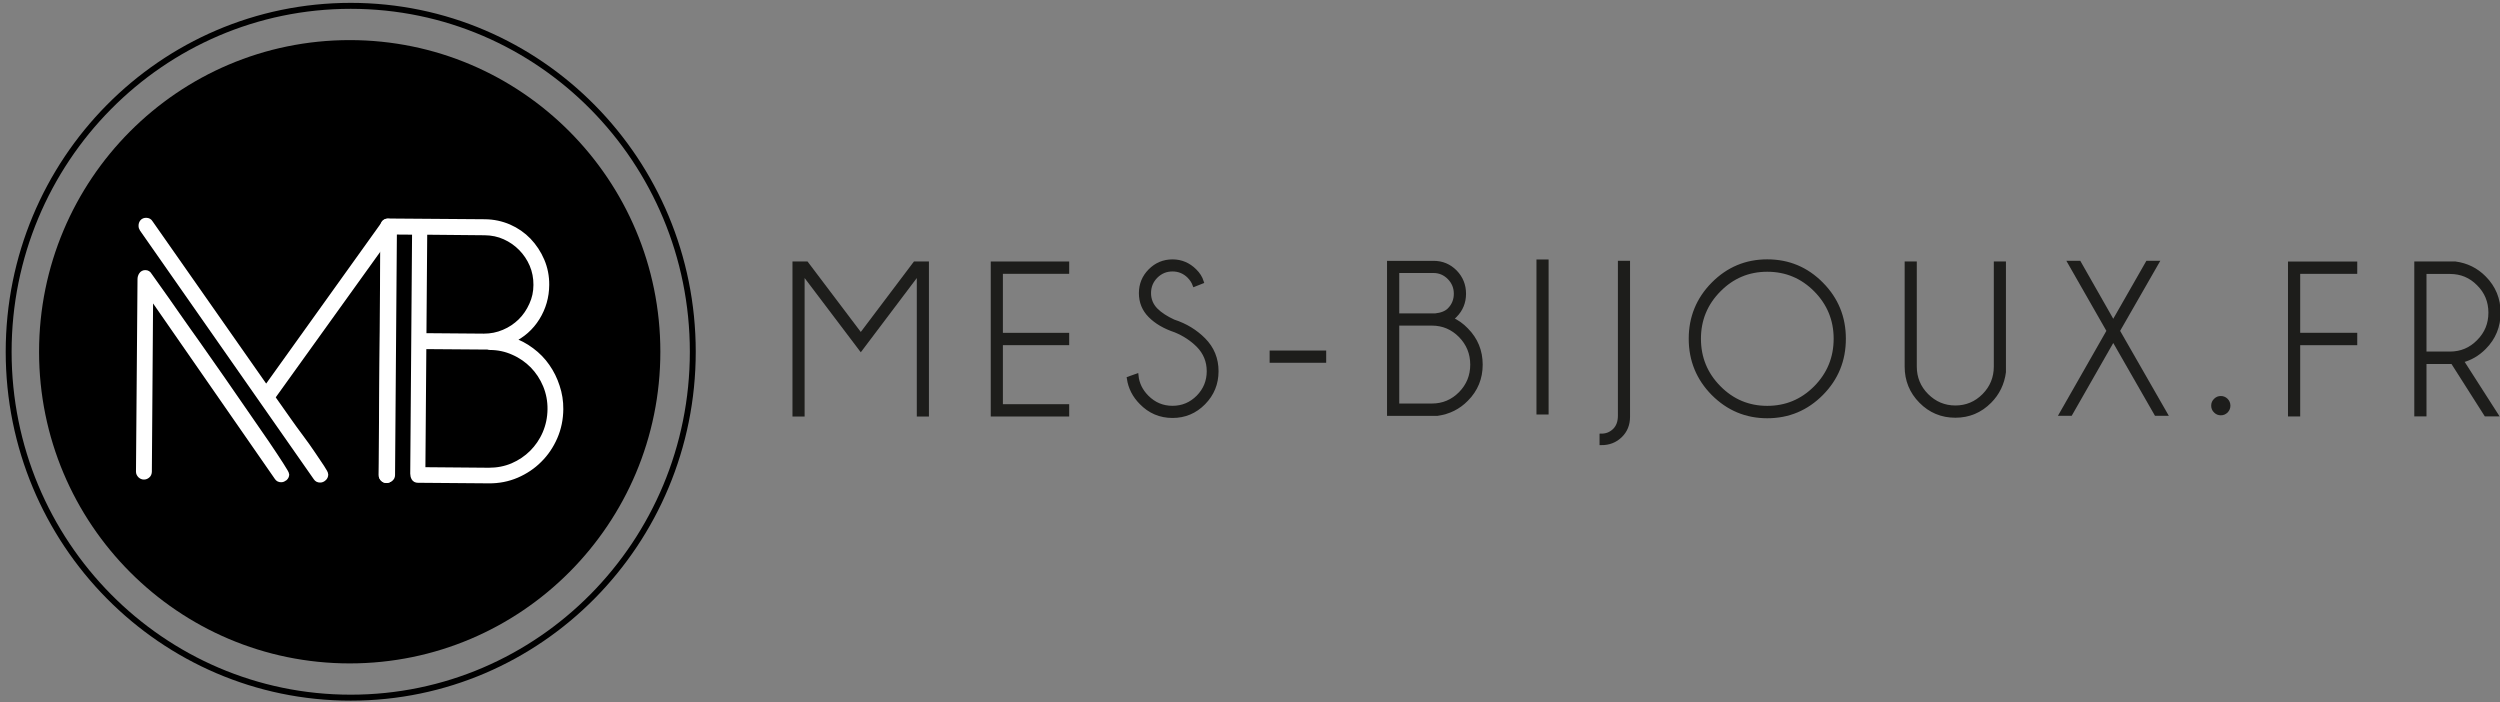
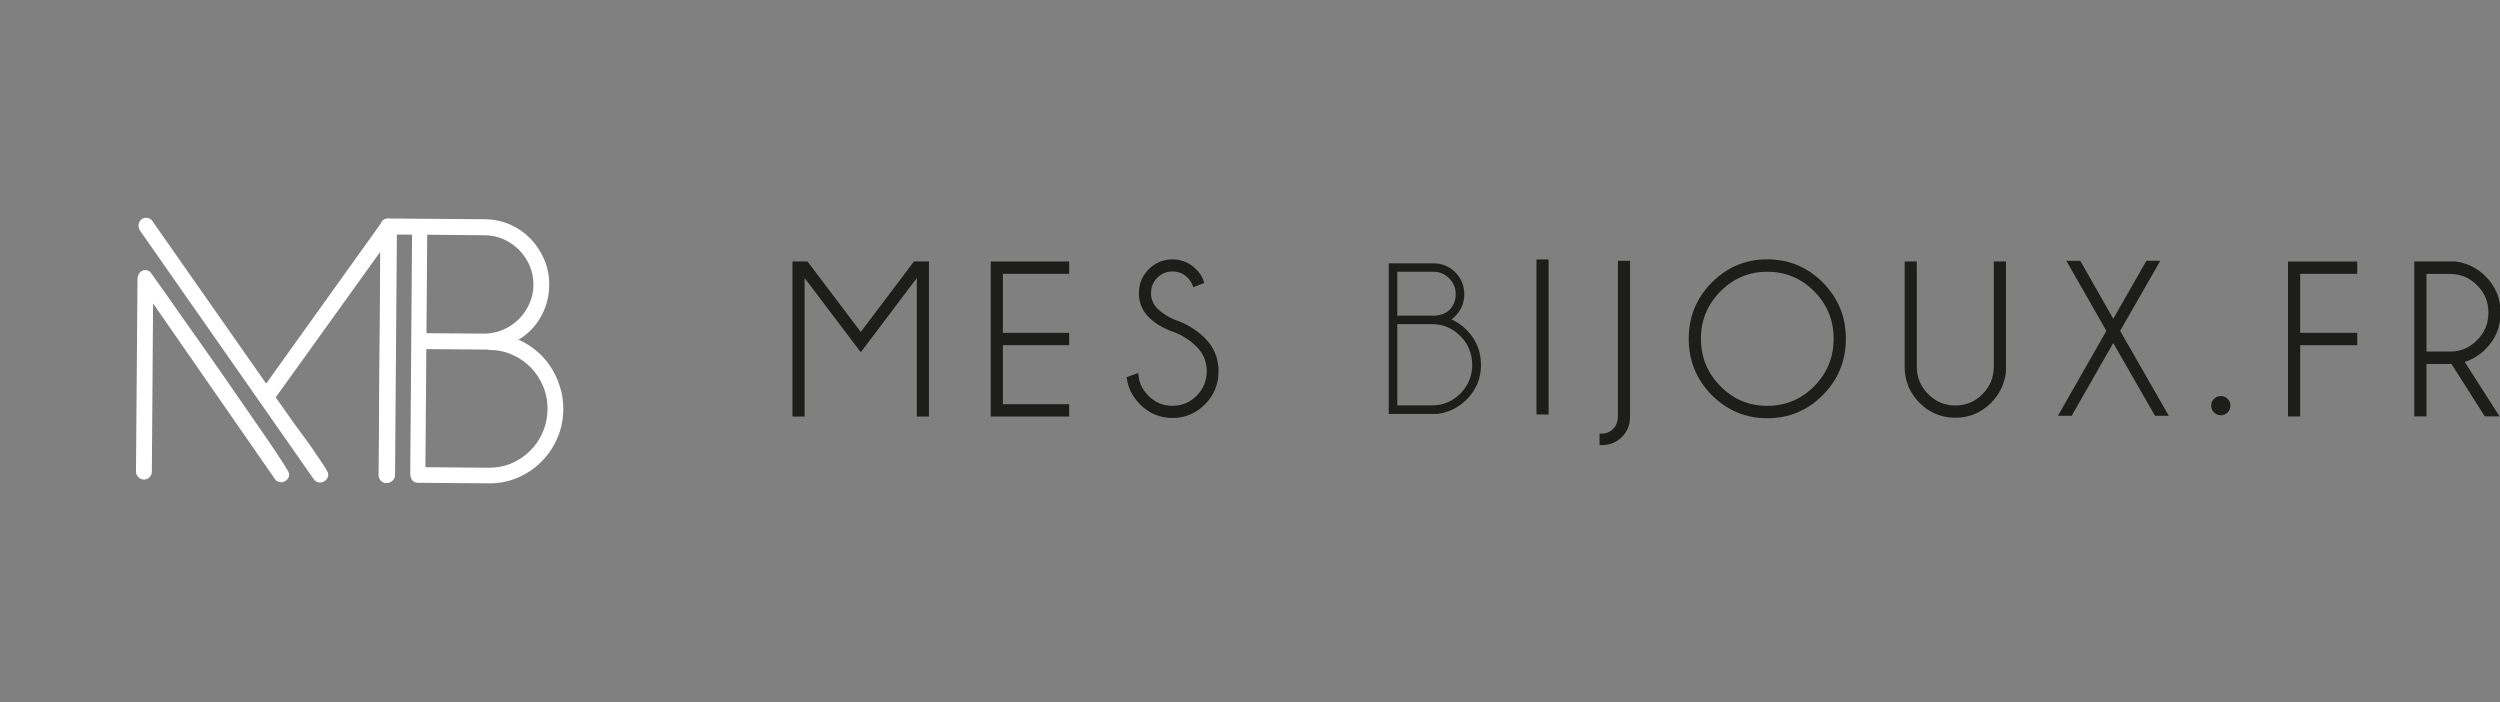
<svg xmlns="http://www.w3.org/2000/svg" width="121pt" height="34pt" viewBox="0 0 121 34" version="1.1">
  <rect x="0" y="0" width="121" height="34" fill="#808080" stroke="none" />
  <defs>
    <clipPath id="clip1">
-       <path d="M 0 0 L 37.695 0 L 37.695 33.977 L 0 33.977 Z M 0 0 " />
-     </clipPath>
+       </clipPath>
  </defs>
  <g id="surface1">
    <path style="fill-rule:nonzero;fill:rgb(11.373%,11.373%,10.588%);fill-opacity:1;stroke-width:1.961;stroke-linecap:butt;stroke-linejoin:miter;stroke:rgb(11.373%,11.373%,10.588%);stroke-opacity:1;stroke-miterlimit:10;" d="M -0.021 0.005 L -0.021 -79.585 L -4.515 -79.585 L -4.515 -4.815 L -35.287 -45.164 L -66.145 -4.815 L -66.145 -79.585 L -70.639 -79.585 L -70.639 0.005 L -64.09 0.005 L -35.287 -37.7 L -6.527 0.005 Z M -0.021 0.005 " transform="matrix(0.091,0,0,-0.092,44.873,12.747)" />
    <path style="fill-rule:nonzero;fill:rgb(11.373%,11.373%,10.588%);fill-opacity:1;stroke-width:1.961;stroke-linecap:butt;stroke-linejoin:miter;stroke:rgb(11.373%,11.373%,10.588%);stroke-opacity:1;stroke-miterlimit:10;" d="M -0.002 0.005 L -0.002 -4.516 L -35.268 -4.516 L -35.268 -37.529 L -0.002 -37.529 L -0.002 -42.051 L -35.268 -42.051 L -35.268 -75.064 L -0.002 -75.064 L -0.002 -79.585 L -39.762 -79.585 L -39.762 0.005 Z M -0.002 0.005 " transform="matrix(0.091,0,0,-0.092,51.66,12.747)" />
    <path style=" stroke:none;fill-rule:nonzero;fill:rgb(11.373%,11.373%,10.588%);fill-opacity:1;" d="M 56.883 16 C 56.363 15.828 55.957 15.59 55.656 15.289 C 55.355 14.988 55.207 14.625 55.207 14.195 C 55.207 13.777 55.355 13.414 55.656 13.113 C 55.957 12.812 56.32 12.66 56.75 12.66 C 57.168 12.66 57.531 12.812 57.836 13.113 C 58 13.273 58.117 13.453 58.18 13.652 L 57.812 13.797 C 57.758 13.648 57.668 13.516 57.547 13.391 C 57.324 13.172 57.059 13.062 56.75 13.062 C 56.434 13.062 56.172 13.172 55.949 13.391 C 55.73 13.609 55.617 13.879 55.617 14.195 C 55.617 14.508 55.73 14.773 55.949 15 C 56.152 15.203 56.434 15.387 56.801 15.555 C 57.383 15.742 57.871 16.039 58.27 16.438 C 58.688 16.855 58.895 17.363 58.895 17.957 C 58.895 18.555 58.688 19.062 58.266 19.488 C 57.848 19.91 57.34 20.121 56.75 20.121 C 56.152 20.121 55.645 19.906 55.227 19.48 C 54.891 19.145 54.688 18.754 54.621 18.305 L 55.008 18.168 C 55.047 18.562 55.219 18.906 55.512 19.199 C 55.855 19.543 56.266 19.715 56.75 19.715 C 57.23 19.715 57.645 19.543 57.988 19.199 C 58.328 18.855 58.5 18.441 58.5 17.957 C 58.5 17.477 58.328 17.062 57.988 16.719 C 57.684 16.418 57.316 16.176 56.883 16 " />
    <path style="fill:none;stroke-width:1.961;stroke-linecap:butt;stroke-linejoin:miter;stroke:rgb(11.373%,11.373%,10.588%);stroke-opacity:1;stroke-miterlimit:10;" d="M 0.009 -0.016 C -5.683 1.86 -10.134 4.462 -13.43 7.746 C -16.725 11.031 -18.352 14.997 -18.352 19.689 C -18.352 24.253 -16.725 28.22 -13.43 31.504 C -10.134 34.788 -6.154 36.452 -1.446 36.452 C 3.133 36.452 7.113 34.788 10.452 31.504 C 12.249 29.755 13.533 27.793 14.218 25.618 L 10.195 24.04 C 9.596 25.661 8.611 27.111 7.285 28.476 C 4.845 30.864 1.935 32.059 -1.446 32.059 C -4.913 32.059 -7.78 30.864 -10.22 28.476 C -12.617 26.087 -13.858 23.144 -13.858 19.689 C -13.858 16.277 -12.617 13.334 -10.22 10.903 C -7.994 8.685 -4.913 6.68 -0.89 4.846 C 5.487 2.799 10.837 -0.443 15.202 -4.793 C 19.782 -9.357 22.05 -14.902 22.05 -21.385 C 22.05 -27.911 19.782 -33.456 15.16 -38.105 C 10.58 -42.712 5.016 -45.015 -1.446 -45.015 C -7.994 -45.015 -13.558 -42.669 -18.138 -38.02 C -21.818 -34.352 -24.044 -30.087 -24.771 -25.182 L -20.534 -23.689 C -20.106 -27.997 -18.223 -31.75 -15.013 -34.949 C -11.247 -38.703 -6.753 -40.579 -1.446 -40.579 C 3.818 -40.579 8.355 -38.703 12.121 -34.949 C 15.844 -31.196 17.727 -26.674 17.727 -21.385 C 17.727 -16.139 15.844 -11.618 12.121 -7.865 C 8.783 -4.58 4.76 -1.936 0.009 -0.016 Z M 0.009 -0.016 " transform="matrix(0.091,0,0,-0.092,56.882,15.998)" />
-     <path style="fill-rule:nonzero;fill:rgb(11.373%,11.373%,10.588%);fill-opacity:1;stroke-width:1.961;stroke-linecap:butt;stroke-linejoin:miter;stroke:rgb(11.373%,11.373%,10.588%);stroke-opacity:1;stroke-miterlimit:10;" d="M 676.256 183.925 L 704.375 183.925 L 704.375 179.447 L 676.256 179.447 Z M 676.256 183.925 " transform="matrix(0.091,0,0,-0.092,0,33.977)" />
    <path style=" stroke:none;fill-rule:nonzero;fill:rgb(11.373%,11.373%,10.588%);fill-opacity:1;" d="M 69.305 19.621 C 69.844 19.621 70.301 19.43 70.684 19.047 C 71.062 18.664 71.254 18.199 71.254 17.66 C 71.254 17.113 71.062 16.652 70.684 16.266 C 70.301 15.883 69.844 15.688 69.305 15.688 L 67.629 15.688 L 67.629 19.621 Z M 67.629 13.152 L 67.629 15.277 L 69.477 15.277 C 69.773 15.246 69.996 15.156 70.145 15.008 C 70.352 14.801 70.457 14.543 70.457 14.242 C 70.457 13.941 70.352 13.688 70.141 13.473 C 69.93 13.262 69.676 13.152 69.379 13.152 Z M 70.254 15.461 C 70.52 15.574 70.766 15.746 70.984 15.973 C 71.449 16.438 71.68 17 71.68 17.66 C 71.68 18.312 71.449 18.875 70.984 19.336 C 70.598 19.727 70.129 19.957 69.574 20.035 L 67.215 20.035 L 67.215 12.746 L 69.383 12.746 C 69.797 12.746 70.148 12.891 70.441 13.184 C 70.727 13.477 70.871 13.828 70.871 14.242 C 70.871 14.652 70.727 15.008 70.438 15.297 C 70.375 15.363 70.312 15.418 70.254 15.461 " />
-     <path style="fill:none;stroke-width:1.961;stroke-linecap:butt;stroke-linejoin:miter;stroke:rgb(11.373%,11.373%,10.588%);stroke-opacity:1;stroke-miterlimit:10;" d="M -0.021 0.001 C 5.885 0.001 10.893 2.091 15.087 6.271 C 19.238 10.451 21.336 15.527 21.336 21.413 C 21.336 27.384 19.238 32.417 15.087 36.64 C 10.893 40.82 5.885 42.953 -0.021 42.953 L -18.381 42.953 L -18.381 0.001 Z M -18.381 70.634 L -18.381 47.431 L 1.862 47.431 C 5.115 47.772 7.555 48.753 9.181 50.374 C 11.449 52.635 12.605 55.45 12.605 58.734 C 12.605 62.018 11.449 64.791 9.138 67.137 C 6.827 69.44 4.045 70.634 0.792 70.634 Z M 10.379 45.426 C 13.29 44.189 15.986 42.313 18.383 39.839 C 23.476 34.763 26.001 28.621 26.001 21.413 C 26.001 14.29 23.476 8.148 18.383 3.115 C 14.145 -1.151 9.01 -3.667 2.932 -4.52 L -22.918 -4.52 L -22.918 75.07 L 0.835 75.07 C 5.372 75.07 9.224 73.492 12.434 70.293 C 15.558 67.094 17.141 63.255 17.141 58.734 C 17.141 54.256 15.558 50.374 12.391 47.218 C 11.706 46.493 11.021 45.896 10.379 45.426 Z M 10.379 45.426 " transform="matrix(0.091,0,0,-0.092,69.307,19.621)" />
    <path style="fill-rule:nonzero;fill:rgb(11.373%,11.373%,10.588%);fill-opacity:1;stroke-width:1.961;stroke-linecap:butt;stroke-linejoin:miter;stroke:rgb(11.373%,11.373%,10.588%);stroke-opacity:1;stroke-miterlimit:10;" d="M 822.669 152.234 L 818.175 152.234 L 818.175 231.824 L 822.669 231.824 Z M 822.669 152.234 " transform="matrix(0.091,0,0,-0.092,0,33.977)" />
    <path style="fill-rule:nonzero;fill:rgb(11.373%,11.373%,10.588%);fill-opacity:1;stroke-width:1.961;stroke-linecap:butt;stroke-linejoin:miter;stroke:rgb(11.373%,11.373%,10.588%);stroke-opacity:1;stroke-miterlimit:10;" d="M 0.005 0.009 C 0.005 -4.043 -1.365 -7.413 -4.104 -10.015 C -6.843 -12.659 -10.224 -13.939 -14.247 -13.939 L -14.247 -9.844 C -11.508 -9.844 -9.197 -8.906 -7.271 -7.029 C -5.43 -5.195 -4.489 -2.679 -4.489 0.563 L -4.489 81.092 L 0.005 81.092 Z M 0.005 0.009 " transform="matrix(0.091,0,0,-0.092,78.804,20.173)" />
    <path style=" stroke:none;fill-rule:nonzero;fill:rgb(11.373%,11.373%,10.588%);fill-opacity:1;" d="M 85.535 13.062 C 84.625 13.062 83.844 13.387 83.199 14.035 C 82.551 14.684 82.227 15.465 82.227 16.379 C 82.227 17.297 82.551 18.082 83.199 18.73 C 83.844 19.379 84.625 19.703 85.535 19.703 C 86.449 19.703 87.23 19.379 87.879 18.73 C 88.523 18.082 88.848 17.297 88.848 16.379 C 88.848 15.465 88.523 14.684 87.879 14.035 C 87.23 13.387 86.449 13.062 85.535 13.062 M 88.172 13.738 C 88.902 14.469 89.262 15.348 89.262 16.379 C 89.262 17.414 88.902 18.297 88.172 19.027 C 87.445 19.758 86.566 20.121 85.535 20.121 C 84.508 20.121 83.633 19.758 82.902 19.027 C 82.176 18.297 81.812 17.414 81.812 16.379 C 81.812 15.348 82.176 14.469 82.902 13.738 C 83.633 13.008 84.508 12.645 85.535 12.645 C 86.566 12.645 87.445 13.008 88.172 13.738 " />
    <path style="fill:none;stroke-width:1.961;stroke-linecap:butt;stroke-linejoin:miter;stroke:rgb(11.373%,11.373%,10.588%);stroke-opacity:1;stroke-miterlimit:10;" d="M 0.003 -0.017 C -9.969 -0.017 -18.529 -3.557 -25.59 -10.638 C -32.695 -17.718 -36.247 -26.249 -36.247 -36.229 C -36.247 -46.253 -32.695 -54.826 -25.59 -61.907 C -18.529 -68.987 -9.969 -72.527 0.003 -72.527 C 10.018 -72.527 18.578 -68.987 25.682 -61.907 C 32.744 -54.826 36.296 -46.253 36.296 -36.229 C 36.296 -26.249 32.744 -17.718 25.682 -10.638 C 18.578 -3.557 10.018 -0.017 0.003 -0.017 Z M 28.892 -7.396 C 36.895 -15.372 40.833 -24.969 40.833 -36.229 C 40.833 -47.532 36.895 -57.172 28.892 -65.148 C 20.932 -73.082 11.302 -77.091 0.003 -77.091 C -11.253 -77.091 -20.84 -73.082 -28.843 -65.148 C -36.803 -57.172 -40.784 -47.532 -40.784 -36.229 C -40.784 -24.969 -36.803 -15.372 -28.843 -7.396 C -20.84 0.58 -11.253 4.547 0.003 4.547 C 11.302 4.547 20.932 0.58 28.892 -7.396 Z M 28.892 -7.396 " transform="matrix(0.091,0,0,-0.092,85.535,13.061)" />
    <path style="fill-rule:nonzero;fill:rgb(11.373%,11.373%,10.588%);fill-opacity:1;stroke-width:1.961;stroke-linecap:butt;stroke-linejoin:miter;stroke:rgb(11.373%,11.373%,10.588%);stroke-opacity:1;stroke-miterlimit:10;" d="M -0.002 0.005 L 4.492 0.005 L 4.492 -57.192 C 3.679 -63.249 1.154 -68.41 -3.083 -72.633 C -8.176 -77.708 -14.254 -80.225 -21.444 -80.225 C -28.634 -80.225 -34.797 -77.708 -39.847 -72.633 C -44.897 -67.6 -47.422 -61.458 -47.422 -54.292 L -47.422 0.005 L -42.929 0.005 L -42.929 -54.292 C -42.929 -60.178 -40.831 -65.254 -36.637 -69.434 C -32.4 -73.614 -27.35 -75.746 -21.444 -75.746 C -15.495 -75.746 -10.445 -73.614 -6.25 -69.434 C -2.099 -65.254 -0.002 -60.178 -0.002 -54.292 Z M -0.002 0.005 " transform="matrix(0.091,0,0,-0.092,96.59,12.747)" />
    <path style="fill-rule:nonzero;fill:rgb(11.373%,11.373%,10.588%);fill-opacity:1;stroke-width:1.961;stroke-linecap:butt;stroke-linejoin:miter;stroke:rgb(11.373%,11.373%,10.588%);stroke-opacity:1;stroke-miterlimit:10;" d="M -0.003 -0.016 L 25.206 43.703 L 4.491 79.574 L 9.627 79.574 L 27.731 48.096 L 45.92 79.574 L 51.056 79.574 L 30.256 43.703 L 55.592 -0.016 L 50.499 -0.016 L 27.731 39.267 L 5.048 -0.016 Z M -0.003 -0.016 " transform="matrix(0.091,0,0,-0.092,99.758,20.034)" />
    <path style=" stroke:none;fill-rule:nonzero;fill:rgb(11.373%,11.373%,10.588%);fill-opacity:1;" d="M 107.754 19.367 C 107.824 19.441 107.863 19.527 107.863 19.633 C 107.863 19.738 107.824 19.824 107.754 19.898 C 107.676 19.973 107.59 20.008 107.488 20.008 C 107.383 20.008 107.297 19.973 107.223 19.898 C 107.145 19.824 107.109 19.738 107.109 19.633 C 107.109 19.527 107.145 19.441 107.223 19.367 C 107.297 19.293 107.383 19.258 107.488 19.258 C 107.59 19.258 107.676 19.293 107.754 19.367 " />
    <path style="fill:none;stroke-width:1.961;stroke-linecap:butt;stroke-linejoin:miter;stroke:rgb(11.373%,11.373%,10.588%);stroke-opacity:1;stroke-miterlimit:10;" d="M 0.029 -0.002 C 0.8 -0.812 1.228 -1.751 1.228 -2.902 C 1.228 -4.054 0.8 -4.992 0.029 -5.803 C -0.827 -6.613 -1.768 -6.997 -2.881 -6.997 C -4.037 -6.997 -4.978 -6.613 -5.791 -5.803 C -6.647 -4.992 -7.033 -4.054 -7.033 -2.902 C -7.033 -1.751 -6.647 -0.812 -5.791 -0.002 C -4.978 0.809 -4.037 1.192 -2.881 1.192 C -1.768 1.192 -0.827 0.809 0.029 -0.002 Z M 0.029 -0.002 " transform="matrix(0.091,0,0,-0.092,107.751,19.367)" />
    <path style="fill-rule:nonzero;fill:rgb(11.373%,11.373%,10.588%);fill-opacity:1;stroke-width:1.995;stroke-linecap:butt;stroke-linejoin:miter;stroke:rgb(11.373%,11.373%,10.588%);stroke-opacity:1;stroke-miterlimit:10;" d="M 0.022 -0 L 0.022 -4.479 L -30.322 -4.479 L -30.322 -37.492 L 0.022 -37.492 L 0.022 -42.014 L -30.322 -42.014 L -30.322 -79.505 L -34.816 -79.505 L -34.816 -0 Z M 0.022 -0 " transform="matrix(0.091,0,0,-0.092,113.998,12.75)" />
    <path style="fill-rule:nonzero;fill:rgb(11.373%,11.373%,10.588%);fill-opacity:1;stroke-width:1.995;stroke-linecap:butt;stroke-linejoin:miter;stroke:rgb(11.373%,11.373%,10.588%);stroke-opacity:1;stroke-miterlimit:10;" d="M 0.005 -0.006 L 0.005 -42.829 L 13.486 -42.829 C 19.392 -42.829 24.443 -40.739 28.594 -36.559 C 32.831 -32.379 34.928 -27.346 34.928 -21.375 C 34.928 -15.446 32.831 -10.37 28.594 -6.233 C 24.443 -2.053 19.392 -0.006 13.486 -0.006 Z M 14.856 -47.393 L 0.005 -47.393 L 0.005 -74.947 L -4.489 -74.947 L -4.489 4.558 L 16.354 4.558 C 22.431 3.748 27.61 1.189 31.804 -3.034 C 36.897 -8.11 39.422 -14.252 39.422 -21.375 C 39.422 -28.54 36.897 -34.682 31.804 -39.758 C 28.294 -43.256 24.271 -45.559 19.735 -46.668 L 38.052 -74.947 L 32.574 -74.947 Z M 14.856 -47.393 " transform="matrix(0.091,0,0,-0.092,117.351,13.167)" />
-     <path style=" stroke:none;fill-rule:nonzero;fill:rgb(0%,0%,0%);fill-opacity:1;" d="M 31.961 17.027 C 31.961 25.355 25.23 32.109 16.926 32.109 C 8.625 32.109 1.891 25.355 1.891 17.027 C 1.891 8.695 8.625 1.941 16.926 1.941 C 25.23 1.941 31.961 8.695 31.961 17.027 " />
    <g clip-path="url(#clip1)" clip-rule="nonzero">
      <path style="fill:none;stroke-width:3.137;stroke-linecap:butt;stroke-linejoin:miter;stroke:rgb(0%,0%,0%);stroke-opacity:1;stroke-miterlimit:10;" d="M -0.031 -0.021 C -0.031 -100.511 -81.476 -181.978 -181.967 -181.978 C -282.457 -181.978 -363.902 -100.511 -363.902 -0.021 C -363.902 100.512 -282.457 181.979 -181.967 181.979 C -81.476 181.979 -0.031 100.512 -0.031 -0.021 Z M -0.031 -0.021 " transform="matrix(0.091,0,0,-0.092,33.534,17.025)" />
    </g>
    <path style=" stroke:none;fill-rule:nonzero;fill:rgb(100%,100%,100%);fill-opacity:1;" d="M 19.035 10.953 C 19.035 11.004 19.031 11.035 19.02 11.043 L 18.93 22.949 C 18.93 23.012 18.906 23.066 18.859 23.113 C 18.809 23.16 18.758 23.184 18.695 23.18 C 18.633 23.18 18.582 23.156 18.539 23.109 C 18.5 23.062 18.477 23.008 18.48 22.945 L 18.566 11.711 L 13.156 19.188 C 13.195 19.258 13.289 19.391 13.434 19.59 C 13.574 19.789 13.738 20.023 13.93 20.289 C 14.117 20.555 14.32 20.832 14.535 21.117 C 14.754 21.406 14.945 21.676 15.117 21.93 C 15.293 22.188 15.438 22.402 15.559 22.582 C 15.676 22.758 15.734 22.867 15.734 22.91 C 15.734 22.98 15.707 23.043 15.652 23.086 C 15.602 23.133 15.547 23.156 15.484 23.156 C 15.398 23.156 15.336 23.125 15.297 23.062 L 6.855 11.074 C 6.828 11.031 6.809 10.98 6.812 10.918 C 6.812 10.855 6.832 10.801 6.871 10.754 C 6.914 10.707 6.965 10.688 7.039 10.688 C 7.129 10.688 7.191 10.723 7.23 10.793 L 12.863 18.777 L 18.602 10.824 C 18.645 10.762 18.703 10.73 18.777 10.73 C 18.836 10.73 18.898 10.754 18.953 10.793 C 19.008 10.836 19.035 10.891 19.035 10.953 M 13.84 22.91 C 13.84 22.973 13.812 23.027 13.762 23.074 C 13.707 23.117 13.652 23.141 13.59 23.141 C 13.508 23.141 13.445 23.109 13.406 23.047 L 7.234 14.219 L 7.172 22.777 C 7.168 22.852 7.145 22.91 7.094 22.949 C 7.043 22.992 6.988 23.012 6.93 23.012 C 6.867 23.012 6.812 22.988 6.762 22.941 C 6.715 22.891 6.688 22.84 6.688 22.777 L 6.762 13.5 C 6.762 13.43 6.781 13.359 6.824 13.297 C 6.863 13.238 6.922 13.207 7 13.207 C 7.082 13.207 7.141 13.246 7.18 13.316 C 7.25 13.422 7.402 13.633 7.633 13.949 C 7.863 14.27 8.141 14.656 8.461 15.117 C 8.785 15.574 9.141 16.082 9.539 16.633 C 9.93 17.188 10.328 17.75 10.727 18.316 C 11.125 18.887 11.512 19.438 11.883 19.977 C 12.258 20.516 12.59 20.992 12.883 21.414 C 13.172 21.84 13.406 22.188 13.578 22.457 C 13.754 22.727 13.84 22.879 13.84 22.91 " />
    <path style="fill:none;stroke-width:3.137;stroke-linecap:butt;stroke-linejoin:miter;stroke:rgb(100%,100%,100%);stroke-opacity:1;stroke-miterlimit:10;" d="M -0.021 -0.022 C -0.021 -0.576 -0.064 -0.917 -0.193 -1.003 L -1.177 -131.009 C -1.177 -131.691 -1.434 -132.288 -1.947 -132.8 C -2.504 -133.312 -3.06 -133.568 -3.745 -133.525 C -4.43 -133.525 -4.986 -133.269 -5.457 -132.758 C -5.885 -132.246 -6.142 -131.649 -6.099 -130.966 L -5.157 -8.296 L -64.433 -89.934 C -64.005 -90.702 -62.978 -92.152 -61.394 -94.327 C -59.853 -96.503 -58.056 -99.019 -55.959 -101.962 C -53.904 -104.863 -51.679 -107.891 -49.325 -111.005 C -46.928 -114.161 -44.831 -117.104 -42.948 -119.876 C -41.022 -122.691 -39.439 -125.037 -38.112 -126.999 C -36.828 -128.919 -36.186 -130.113 -36.186 -130.582 C -36.186 -131.35 -36.486 -132.032 -37.085 -132.502 C -37.641 -133.013 -38.24 -133.269 -38.925 -133.269 C -39.867 -133.269 -40.551 -132.928 -40.979 -132.246 L -133.467 -1.344 C -133.766 -0.875 -133.98 -0.32 -133.937 0.362 C -133.937 1.045 -133.723 1.642 -133.295 2.154 C -132.825 2.665 -132.268 2.879 -131.455 2.879 C -130.471 2.879 -129.786 2.495 -129.358 1.727 L -67.643 -85.455 L -4.772 1.386 C -4.301 2.068 -3.659 2.409 -2.846 2.409 C -2.204 2.409 -1.519 2.154 -0.92 1.727 C -0.321 1.258 -0.021 0.661 -0.021 -0.022 Z M -56.943 -130.582 C -56.943 -131.265 -57.243 -131.862 -57.799 -132.374 C -58.398 -132.843 -58.997 -133.099 -59.682 -133.099 C -60.581 -133.099 -61.266 -132.758 -61.694 -132.075 L -129.315 -35.68 L -130 -129.132 C -130.043 -129.942 -130.299 -130.582 -130.856 -131.009 C -131.412 -131.478 -132.011 -131.691 -132.653 -131.691 C -133.338 -131.691 -133.937 -131.435 -134.494 -130.923 C -135.007 -130.369 -135.307 -129.814 -135.307 -129.132 L -134.494 -27.831 C -134.494 -27.064 -134.28 -26.296 -133.809 -25.613 C -133.381 -24.974 -132.739 -24.632 -131.883 -24.632 C -130.984 -24.632 -130.342 -25.059 -129.914 -25.827 C -129.144 -26.978 -127.475 -29.282 -124.95 -32.737 C -122.425 -36.234 -119.386 -40.457 -115.876 -45.49 C -112.324 -50.48 -108.43 -56.025 -104.064 -62.039 C -99.784 -68.096 -95.419 -74.238 -91.053 -80.422 C -86.688 -86.65 -82.451 -92.664 -78.385 -98.55 C -74.276 -104.436 -70.639 -109.64 -67.429 -114.246 C -64.262 -118.895 -61.694 -122.691 -59.811 -125.635 C -57.885 -128.578 -56.943 -130.241 -56.943 -130.582 Z M -56.943 -130.582 " transform="matrix(0.091,0,0,-0.092,19.037,10.951)" />
    <path style=" stroke:none;fill-rule:nonzero;fill:rgb(100%,100%,100%);fill-opacity:1;" d="M 25.961 13.793 C 25.965 13.445 25.898 13.117 25.77 12.812 C 25.637 12.504 25.453 12.238 25.23 12.012 C 25.004 11.781 24.738 11.598 24.434 11.461 C 24.133 11.324 23.801 11.258 23.453 11.254 L 20.52 11.227 L 20.48 16.258 L 23.414 16.281 C 23.754 16.281 24.078 16.219 24.391 16.086 C 24.703 15.957 24.973 15.773 25.203 15.551 C 25.43 15.328 25.613 15.062 25.75 14.758 C 25.891 14.457 25.961 14.133 25.961 13.793 M 26.645 19.777 C 26.648 19.371 26.574 18.988 26.422 18.621 C 26.27 18.258 26.059 17.941 25.793 17.668 C 25.523 17.398 25.211 17.18 24.848 17.023 C 24.492 16.863 24.109 16.781 23.703 16.781 C 23.664 16.781 23.637 16.773 23.625 16.762 L 20.477 16.738 L 20.43 22.715 L 23.656 22.742 C 24.07 22.742 24.457 22.668 24.816 22.516 C 25.172 22.363 25.488 22.152 25.758 21.887 C 26.027 21.617 26.246 21.305 26.402 20.941 C 26.559 20.578 26.641 20.191 26.645 19.777 M 27.125 19.773 C 27.121 20.254 27.027 20.703 26.844 21.121 C 26.66 21.539 26.41 21.906 26.098 22.211 C 25.785 22.523 25.418 22.766 25 22.945 C 24.578 23.125 24.129 23.211 23.656 23.207 L 20.211 23.18 C 20.129 23.18 20.066 23.148 20.031 23.086 C 19.996 23.023 19.98 22.953 19.98 22.883 L 20.07 11.227 L 19.047 11.219 L 18.957 22.953 C 18.957 23.027 18.926 23.082 18.867 23.125 C 18.809 23.164 18.75 23.184 18.688 23.184 C 18.629 23.184 18.57 23.16 18.52 23.113 C 18.469 23.066 18.441 23.012 18.445 22.949 L 18.535 10.965 C 18.535 10.809 18.621 10.73 18.785 10.734 L 23.457 10.77 C 23.871 10.773 24.258 10.855 24.625 11.012 C 24.992 11.172 25.309 11.391 25.574 11.664 C 25.84 11.941 26.055 12.262 26.211 12.625 C 26.367 12.988 26.445 13.379 26.441 13.789 C 26.438 14.363 26.285 14.887 25.988 15.363 C 25.688 15.844 25.273 16.207 24.746 16.449 C 25.098 16.566 25.422 16.734 25.719 16.957 C 26.02 17.18 26.27 17.434 26.473 17.727 C 26.68 18.02 26.84 18.34 26.953 18.691 C 27.07 19.039 27.129 19.398 27.125 19.773 " />
    <path style="fill:none;stroke-width:3.137;stroke-linecap:butt;stroke-linejoin:miter;stroke:rgb(100%,100%,100%);stroke-opacity:1;stroke-miterlimit:10;" d="M -0.003 0.013 C 0.039 3.809 -0.688 7.392 -2.101 10.719 C -3.556 14.089 -5.567 16.989 -8.007 19.463 C -10.489 21.979 -13.399 23.984 -16.738 25.477 C -20.033 26.97 -23.671 27.695 -27.48 27.737 L -59.622 28.036 L -60.049 -26.901 L -27.908 -27.157 C -24.185 -27.157 -20.632 -26.474 -17.208 -25.024 C -13.785 -23.617 -10.831 -21.612 -8.306 -19.181 C -5.824 -16.75 -3.813 -13.849 -2.315 -10.522 C -0.774 -7.238 -0.003 -3.698 -0.003 0.013 Z M 7.486 -65.331 C 7.529 -60.895 6.716 -56.715 5.047 -52.706 C 3.378 -48.739 1.067 -45.284 -1.844 -42.299 C -4.797 -39.356 -8.221 -36.967 -12.201 -35.261 C -16.096 -33.512 -20.29 -32.616 -24.741 -32.616 C -25.169 -32.616 -25.468 -32.531 -25.597 -32.403 L -60.092 -32.147 L -60.606 -97.406 L -25.254 -97.705 C -20.718 -97.705 -16.481 -96.894 -12.543 -95.231 C -8.649 -93.567 -5.182 -91.264 -2.229 -88.364 C 0.724 -85.421 3.121 -82.008 4.833 -78.042 C 6.545 -74.075 7.443 -69.852 7.486 -65.331 Z M 12.75 -65.289 C 12.708 -70.535 11.68 -75.44 9.669 -80.004 C 7.657 -84.568 4.918 -88.577 1.494 -91.904 C -1.929 -95.316 -5.952 -97.961 -10.532 -99.923 C -15.154 -101.885 -20.076 -102.823 -25.254 -102.78 L -63.003 -102.482 C -63.901 -102.482 -64.586 -102.141 -64.971 -101.458 C -65.356 -100.776 -65.528 -100.008 -65.528 -99.24 L -64.543 28.036 L -75.756 28.121 L -76.741 -100.008 C -76.741 -100.818 -77.083 -101.416 -77.725 -101.885 C -78.324 -102.311 -79.009 -102.524 -79.694 -102.524 C -80.336 -102.524 -80.978 -102.269 -81.534 -101.757 C -82.091 -101.245 -82.39 -100.648 -82.347 -99.965 L -81.363 30.894 C -81.363 32.6 -80.421 33.453 -78.624 33.41 L -27.437 33.026 C -22.901 32.984 -18.664 32.088 -14.64 30.382 C -10.617 28.633 -7.151 26.245 -4.24 23.259 C -1.33 20.231 1.024 16.733 2.736 12.766 C 4.448 8.8 5.304 4.534 5.261 0.056 C 5.218 -6.214 3.549 -11.93 0.296 -17.133 C -2.999 -22.38 -7.536 -26.346 -13.314 -28.991 C -9.462 -30.27 -5.91 -32.105 -2.657 -34.536 C 0.639 -36.967 3.378 -39.739 5.603 -42.938 C 7.871 -46.137 9.626 -49.635 10.867 -53.474 C 12.151 -57.27 12.793 -61.194 12.75 -65.289 Z M 12.75 -65.289 " transform="matrix(0.091,0,0,-0.092,25.961,13.794)" />
  </g>
</svg>